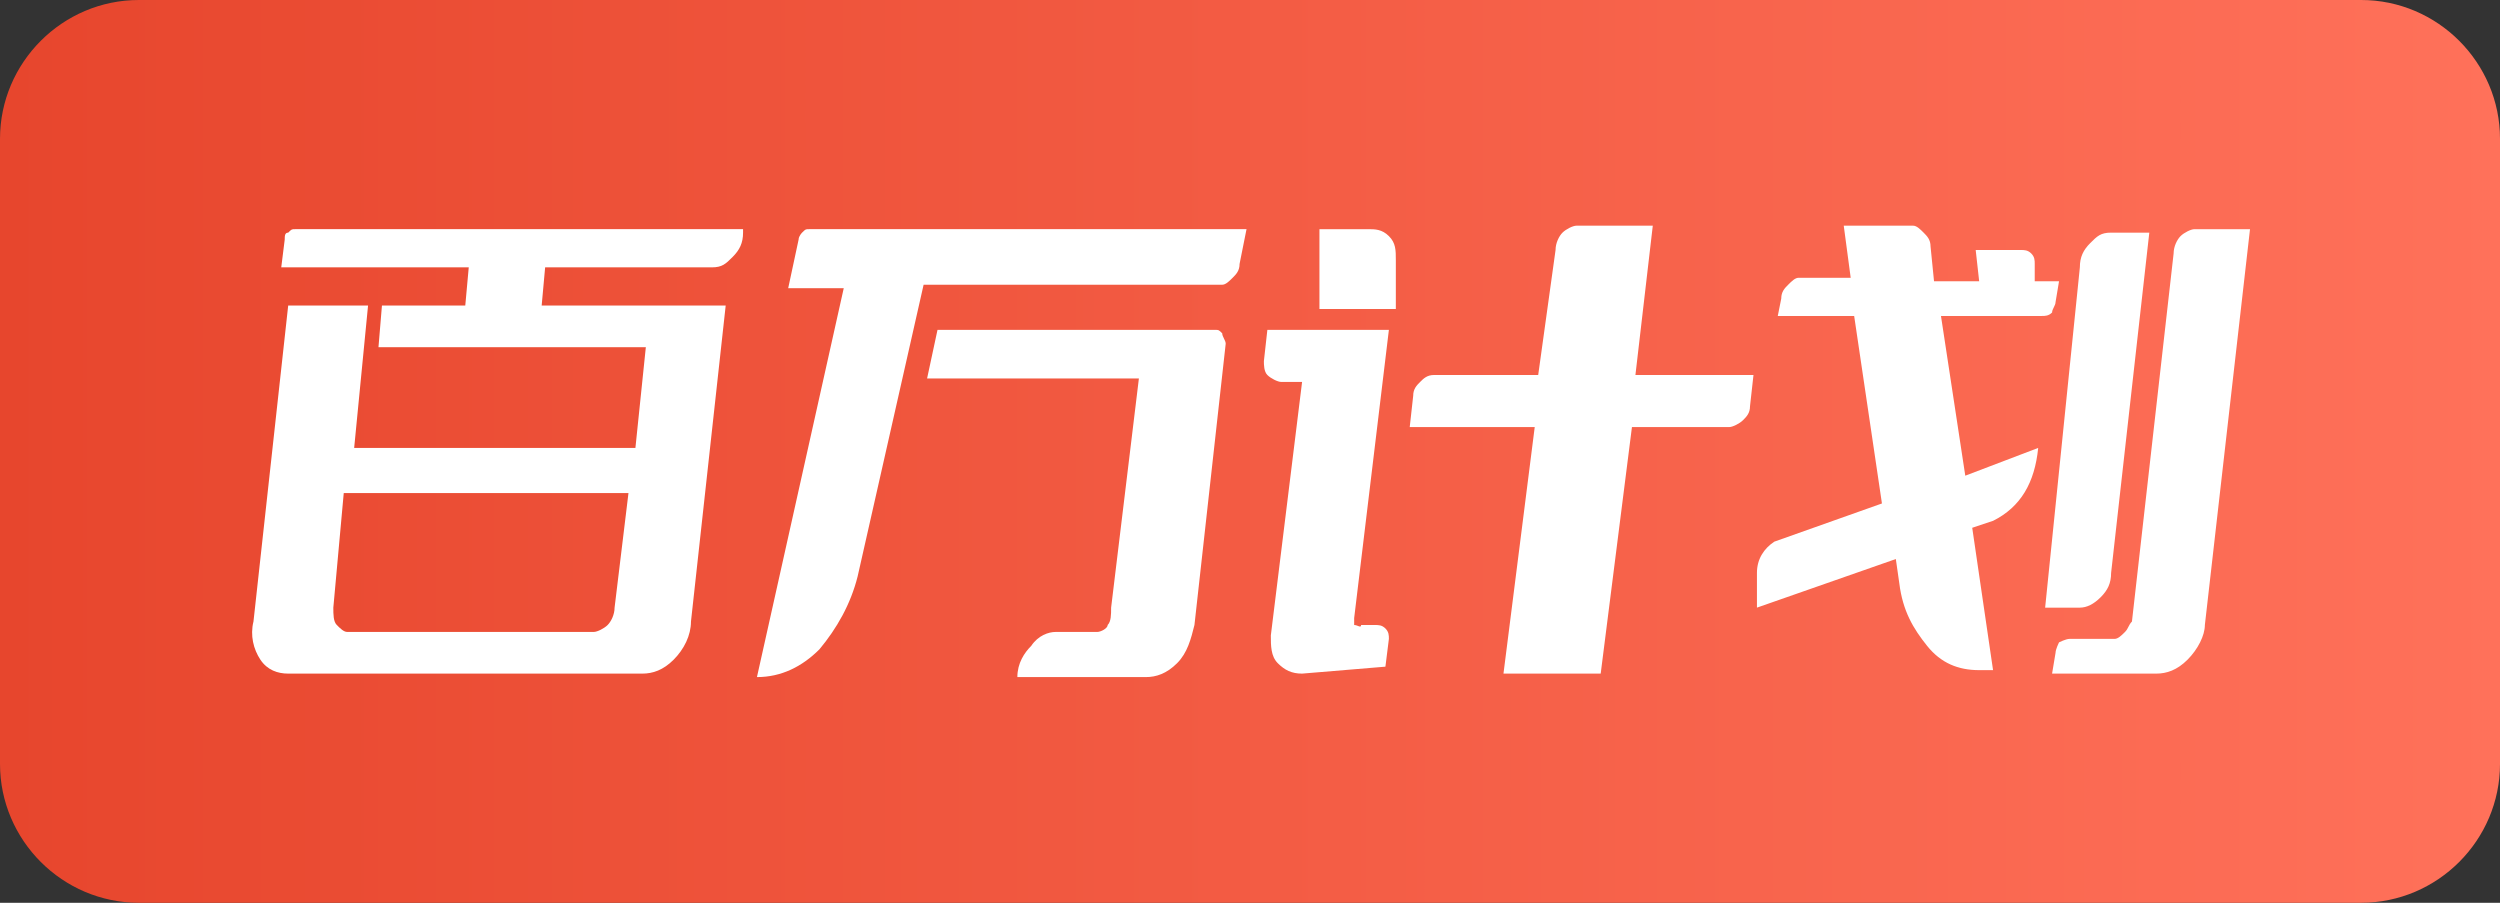
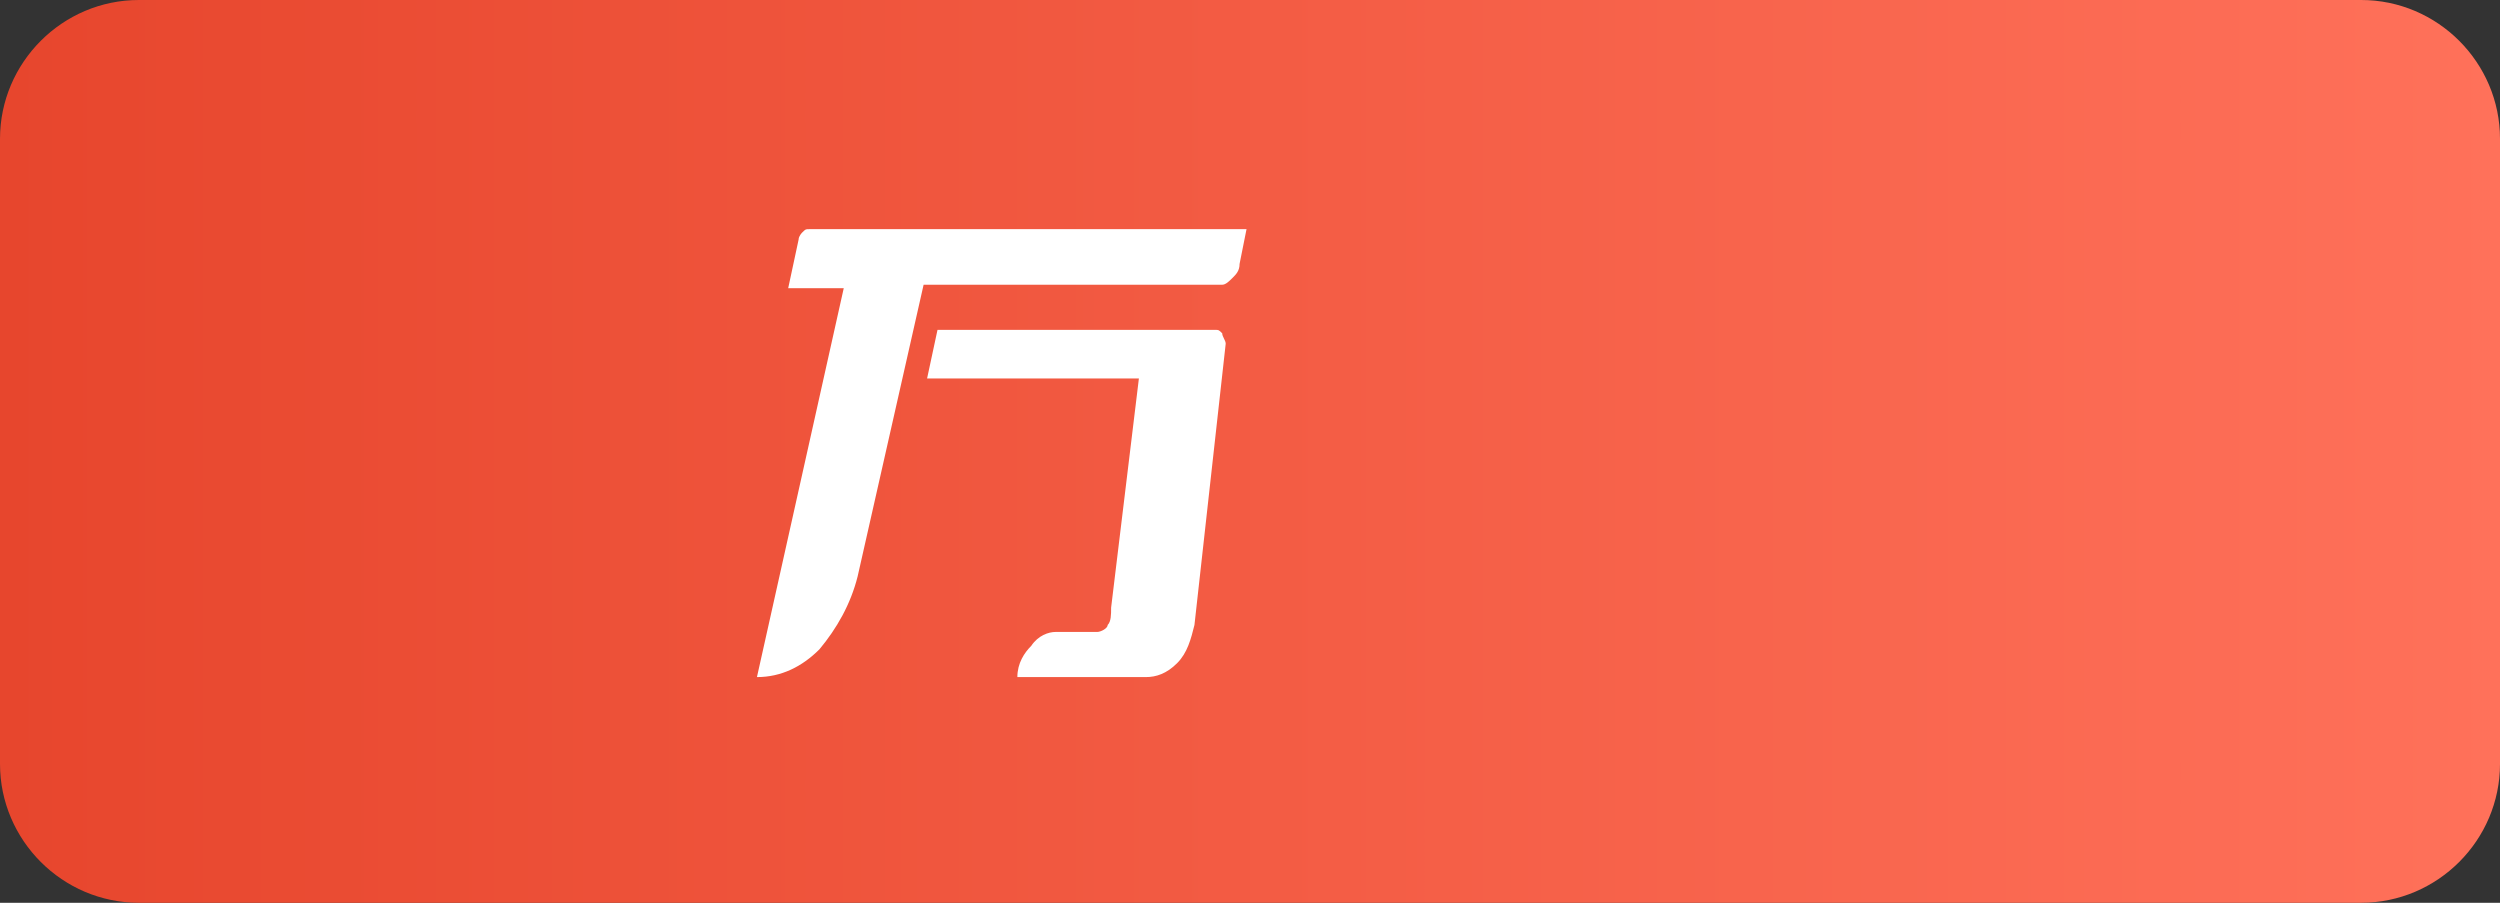
<svg xmlns="http://www.w3.org/2000/svg" version="1.1" id="图层_1" x="0px" y="0px" viewBox="0 0 72 26" style="enable-background:new 0 0 72 26;" xml:space="preserve">
  <rect x="0" y="0" width="72" height="26" fill="#333333" stroke="none" />
  <style type="text/css">
	.st0{fill:url(#SVGID_1_);}
	.st1{fill:#FFFFFF;}
</style>
  <linearGradient id="SVGID_1_" gradientUnits="userSpaceOnUse" x1="0" y1="13" x2="72" y2="13">
    <stop offset="0" style="stop-color:#E7462D" />
    <stop offset="1" style="stop-color:#FF715A" />
  </linearGradient>
  <path class="st0" d="M68,26H4c-2.2,0-4-1.8-4-4V4c0-2.2,1.8-4,4-4h64c2.2,0,4,1.8,4,4v18C72,24.2,70.2,26,68,26z" />
  <g>
-     <path class="st1" d="M8.2,6.9c0-0.1,0-0.2,0.1-0.2c0.1-0.1,0.1-0.1,0.2-0.1h12.9l0,0.1c0,0.3-0.1,0.5-0.3,0.7   c-0.2,0.2-0.3,0.3-0.6,0.3h-4.8l-0.1,1.1h5.3l-1,9.1c0,0.4-0.2,0.8-0.5,1.1c-0.3,0.3-0.6,0.4-0.9,0.4H8.3c-0.3,0-0.6-0.1-0.8-0.4   c-0.2-0.3-0.3-0.7-0.2-1.1l1-9.1h2.3l-0.4,4.1h8.1l0.3-2.9h-7.7l0.1-1.2h2.4l0.1-1.1H8.1L8.2,6.9z M17.7,17.5l0.4-3.3H9.9l-0.3,3.3   c0,0.2,0,0.4,0.1,0.5c0.1,0.1,0.2,0.2,0.3,0.2h7.1c0.1,0,0.3-0.1,0.4-0.2C17.6,17.9,17.7,17.7,17.7,17.5z" />
    <path class="st1" d="M35.7,7.6c0,0.2-0.1,0.3-0.2,0.4c-0.1,0.1-0.2,0.2-0.3,0.2h-8.6l-1.9,8.4c-0.2,0.8-0.6,1.5-1.1,2.1   c-0.5,0.5-1.1,0.8-1.8,0.8l2.5-11.2h-1.6L23,6.9c0-0.1,0.1-0.2,0.1-0.2c0.1-0.1,0.1-0.1,0.2-0.1h12.6L35.7,7.6z M21.9,19.4   L21.9,19.4L21.9,19.4z M32.8,10.9h-6.1l0.3-1.4h8c0.1,0,0.1,0,0.2,0.1c0,0.1,0.1,0.2,0.1,0.3l-0.9,8.1c-0.1,0.4-0.2,0.8-0.5,1.1   c-0.3,0.3-0.6,0.4-0.9,0.4h-3.7c0-0.4,0.2-0.7,0.4-0.9c0.2-0.3,0.5-0.4,0.7-0.4h1.2c0.1,0,0.3-0.1,0.3-0.2c0.1-0.1,0.1-0.3,0.1-0.5   L32.8,10.9z M29.3,19.4L29.3,19.4L29.3,19.4L29.3,19.4z" />
-     <path class="st1" d="M39.2,18l0.4,0c0.1,0,0.2,0,0.3,0.1c0.1,0.1,0.1,0.2,0.1,0.3l-0.1,0.8l-2.4,0.2c-0.3,0-0.5-0.1-0.7-0.3   c-0.2-0.2-0.2-0.5-0.2-0.8l0.9-7.3h-0.6c-0.1,0-0.3-0.1-0.4-0.2c-0.1-0.1-0.1-0.3-0.1-0.4l0.1-0.9h3.5l-1,8.3c0,0.1,0,0.1,0,0.2   C39.1,18,39.2,18.1,39.2,18z M40,6.8c0.2,0.2,0.2,0.4,0.2,0.7v1.4H38V6.6h1.4C39.6,6.6,39.8,6.6,40,6.8z M40.6,12.3l0.1-0.9   c0-0.2,0.1-0.3,0.2-0.4c0.1-0.1,0.2-0.2,0.4-0.2h3l0.5-3.6c0-0.2,0.1-0.4,0.2-0.5c0.1-0.1,0.3-0.2,0.4-0.2h2.2l-0.5,4.3h3.4   l-0.1,0.9c0,0.2-0.1,0.3-0.2,0.4c-0.1,0.1-0.3,0.2-0.4,0.2H47l-0.9,7.1h-2.8l0.9-7.1H40.6z" />
-     <path class="st1" d="M54.6,16.1l-4,1.4l0-1c0-0.4,0.2-0.7,0.5-0.9l3.1-1.1l-0.8-5.4h-2.2l0.1-0.5c0-0.2,0.1-0.3,0.2-0.4   c0.1-0.1,0.2-0.2,0.3-0.2h1.5l-0.2-1.5h2c0.1,0,0.2,0.1,0.3,0.2c0.1,0.1,0.2,0.2,0.2,0.4l0.1,1H57l-0.1-0.9h1.3   c0.1,0,0.2,0,0.3,0.1c0.1,0.1,0.1,0.2,0.1,0.3l0,0.5h0.7l-0.1,0.6c0,0.1-0.1,0.2-0.1,0.3c-0.1,0.1-0.2,0.1-0.3,0.1h-2.9l0.7,4.6   l2.1-0.8v0c-0.1,1-0.5,1.7-1.3,2.1l-0.6,0.2l0.6,4.1H57c-0.6,0-1.1-0.2-1.5-0.7c-0.4-0.5-0.7-1-0.8-1.8L54.6,16.1z M59.9,7.7   c0-0.3,0.1-0.5,0.3-0.7s0.3-0.3,0.6-0.3h1.1l-1.1,9.8c0,0.3-0.1,0.5-0.3,0.7c-0.2,0.2-0.4,0.3-0.6,0.3h-1L59.9,7.7z M63,19   c-0.3,0.3-0.6,0.4-0.9,0.4h-3l0.1-0.6c0-0.1,0.1-0.3,0.1-0.3s0.2-0.1,0.3-0.1h1.3c0.1,0,0.2-0.1,0.3-0.2c0.1-0.1,0.1-0.2,0.2-0.3   l1.2-10.6c0-0.2,0.1-0.4,0.2-0.5c0.1-0.1,0.3-0.2,0.4-0.2h1.6l-1.3,11.4C63.5,18.3,63.3,18.7,63,19z" />
  </g>
</svg>